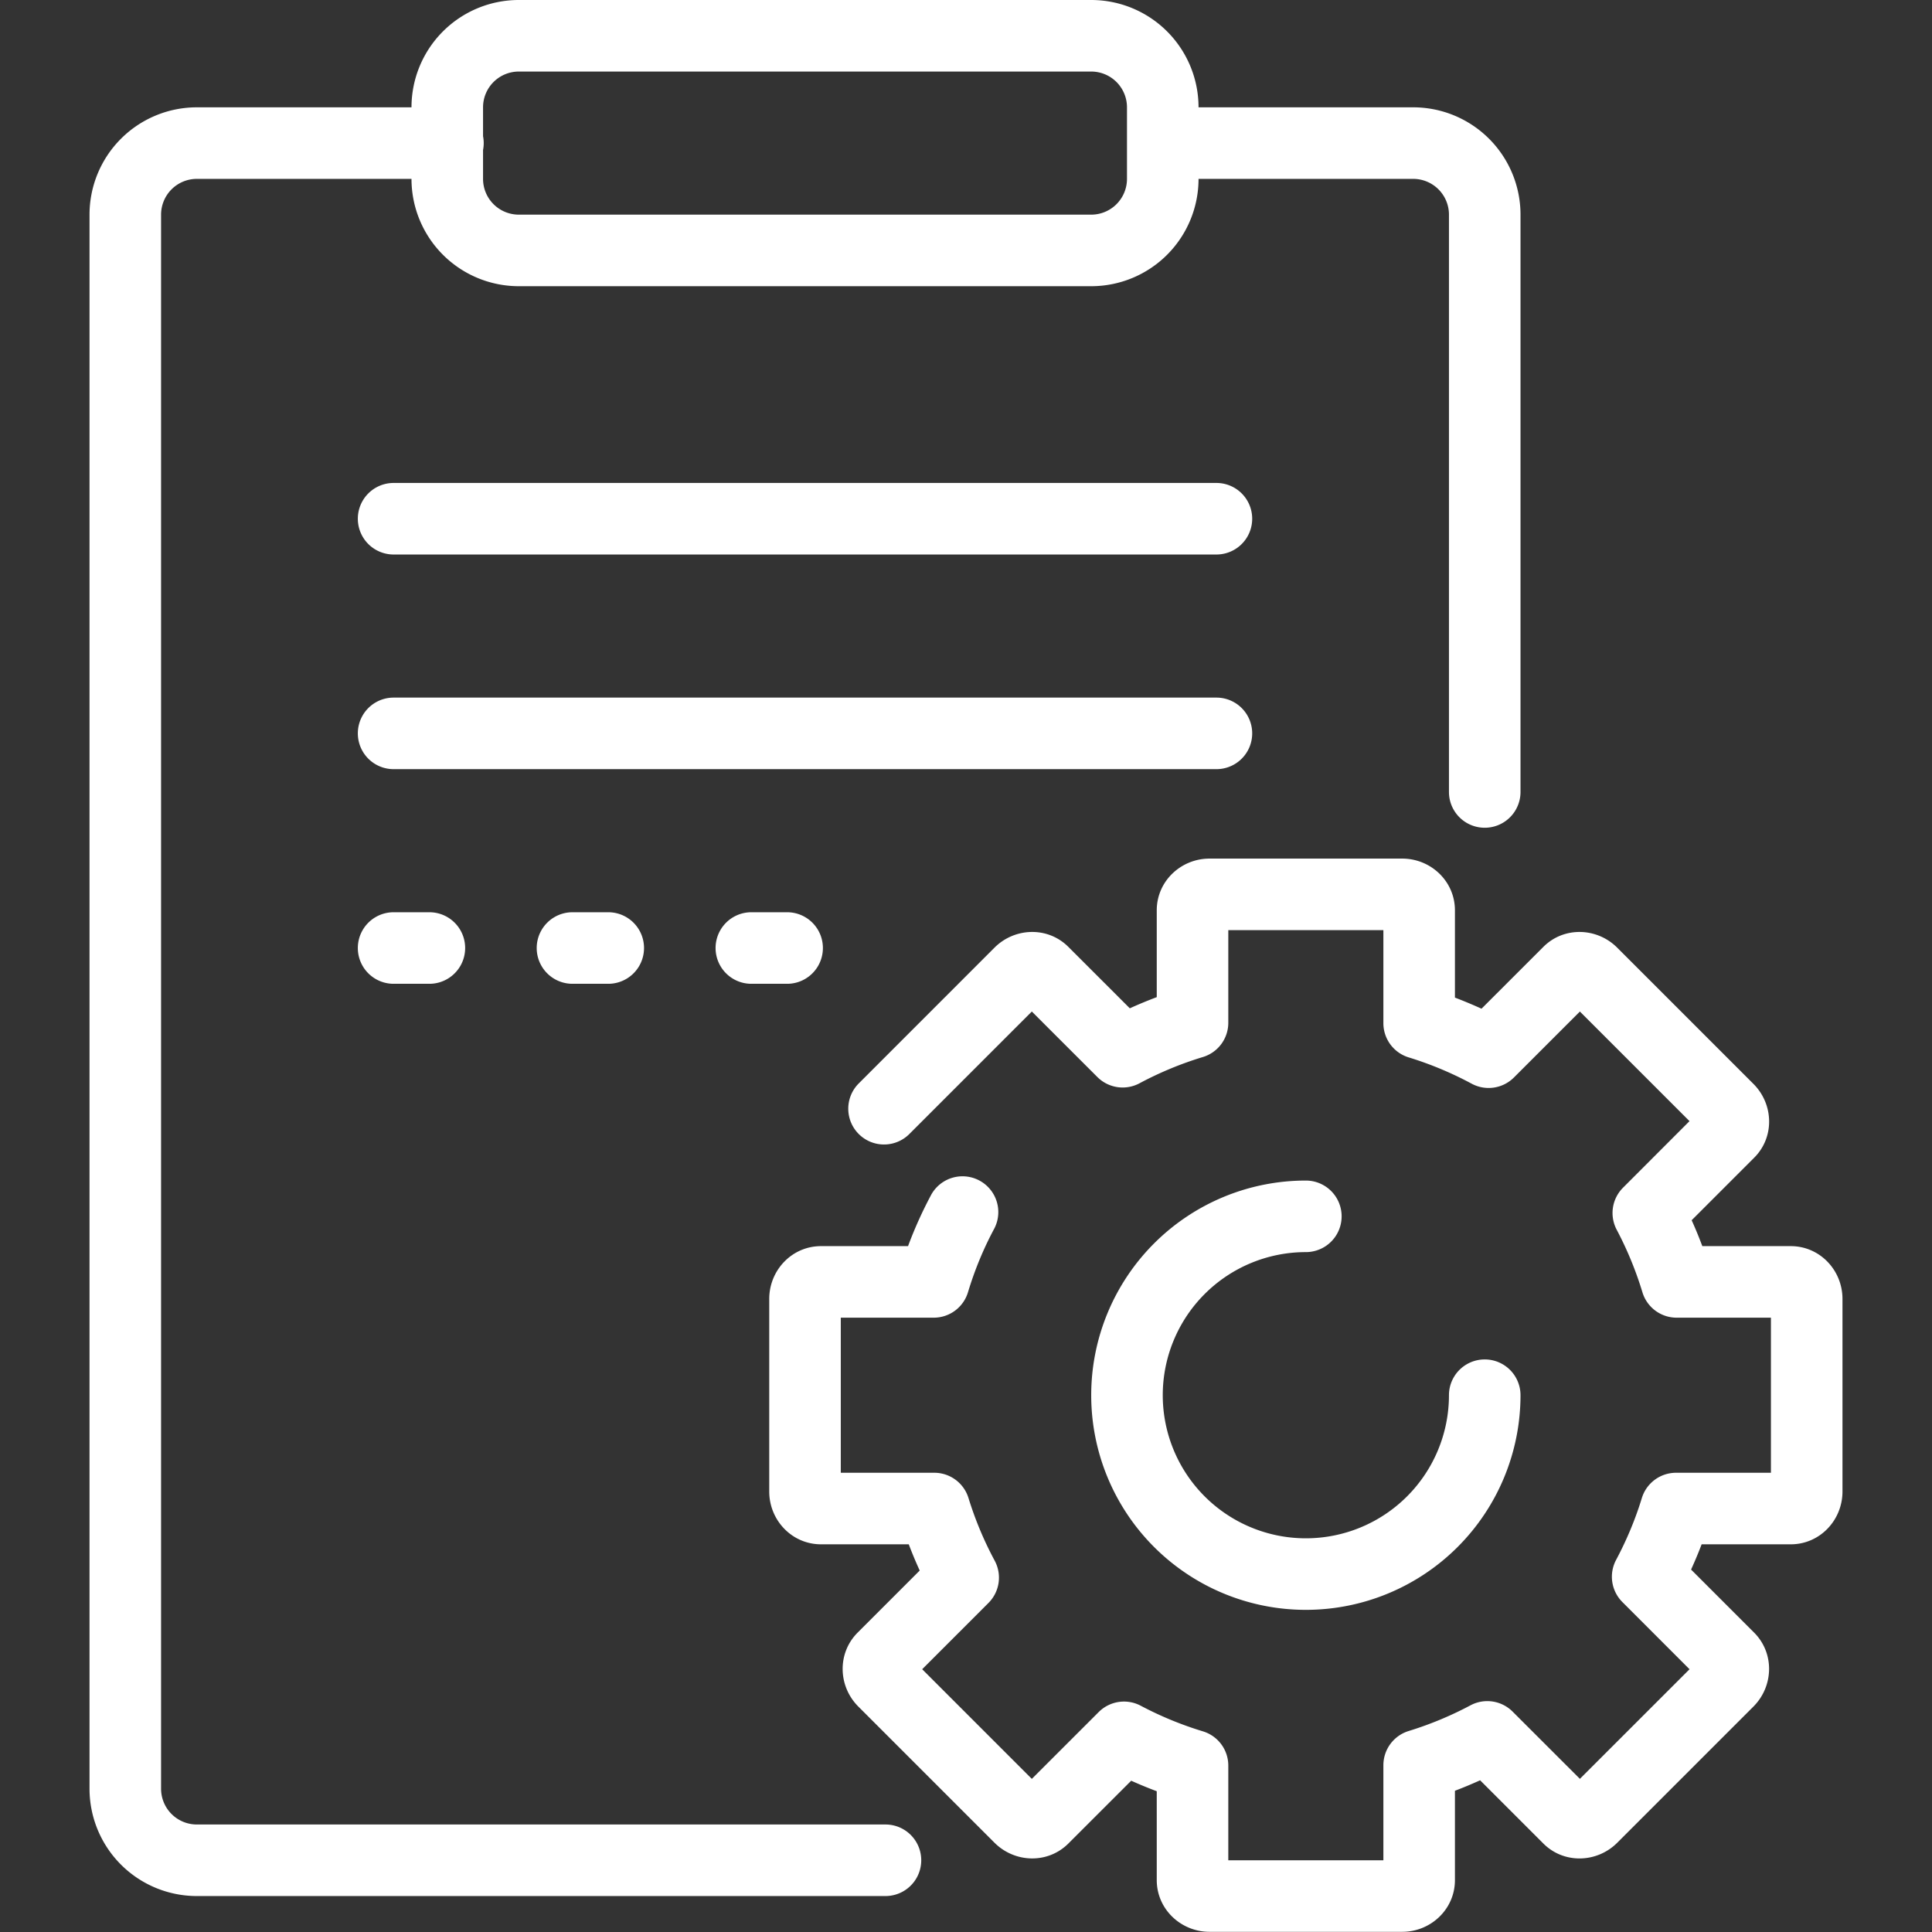
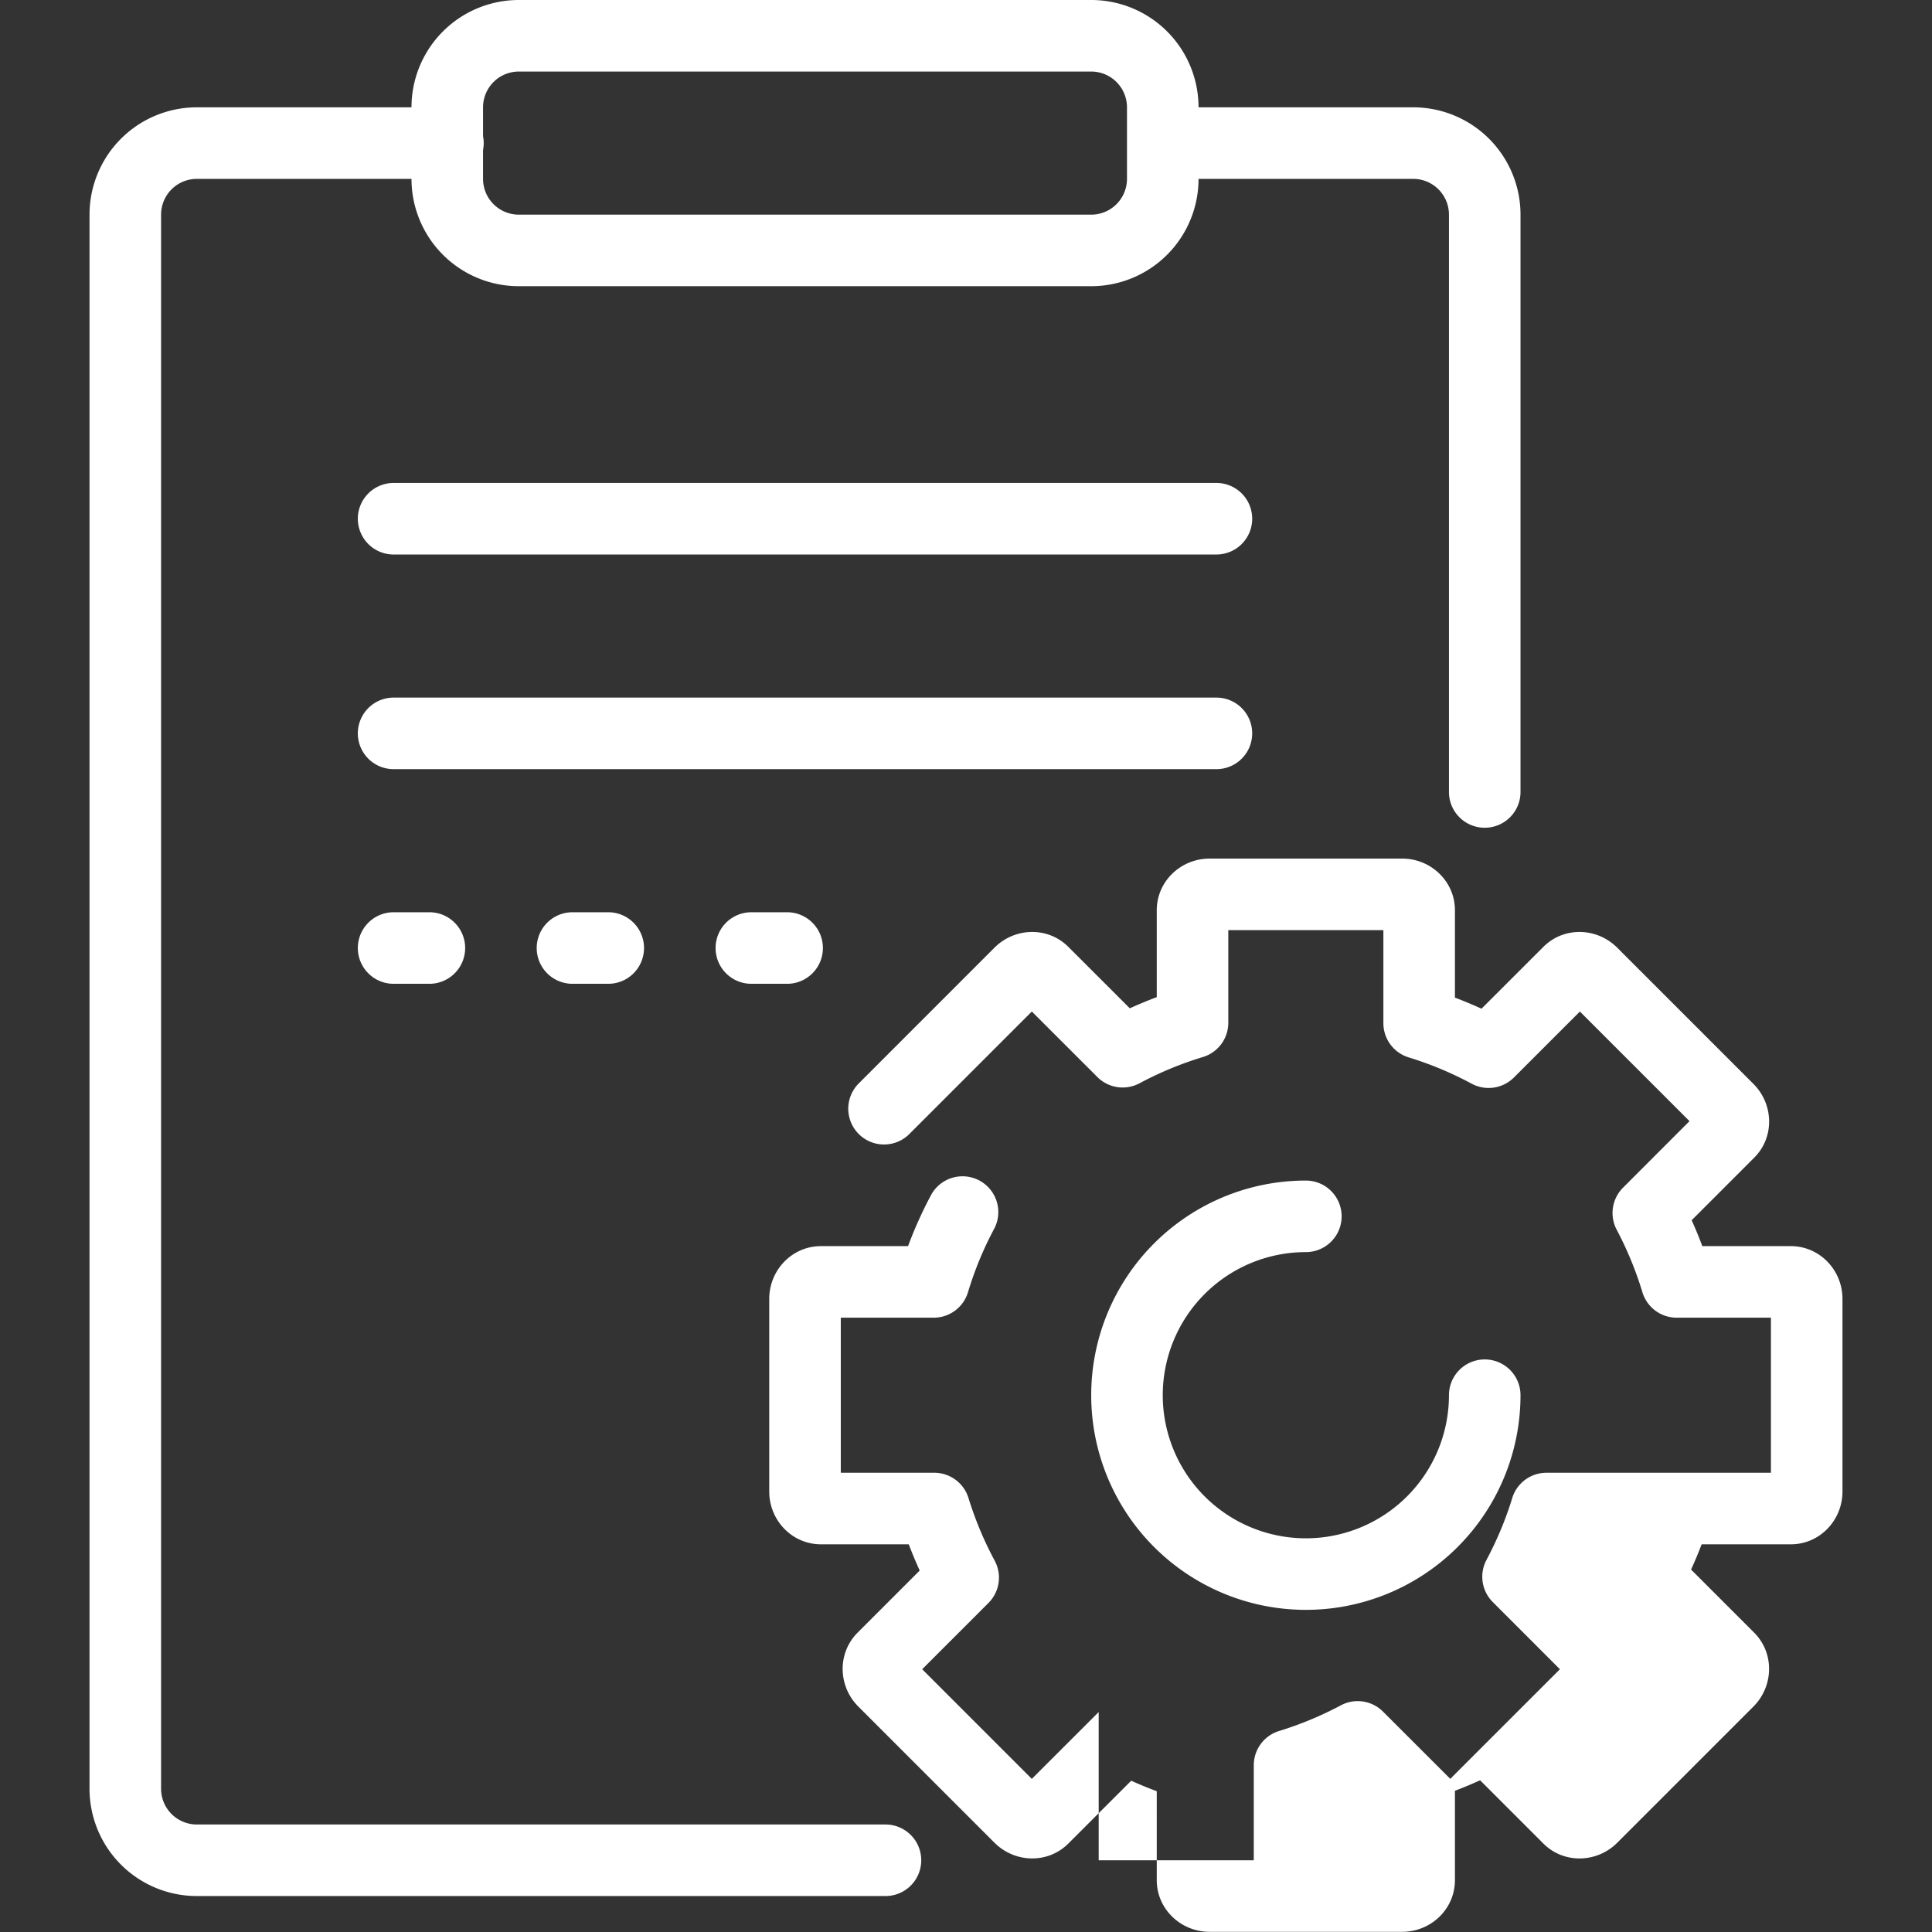
<svg xmlns="http://www.w3.org/2000/svg" t="1761564054751" class="icon" viewBox="0 0 1024 1024" version="1.1" p-id="6320" data-spm-anchor-id="a313x.search_index.0.i4.12ae3a81aisUUM" width="200" height="200">
  <rect x="0" y="0" width="1024" height="1024" fill="#333333" stroke="none" />
-   <path d="M218.101 56.884a56.884 56.884 0 0 1 56.884-56.884h303.379a56.884 56.884 0 0 1 56.884 56.884h113.767a56.884 56.884 0 0 1 56.884 56.884v305.996a18.961 18.961 0 1 1-37.922 0V113.767a18.961 18.961 0 0 0-18.961-18.961h-113.767a56.884 56.884 0 0 1-56.884 56.884H274.985a56.884 56.884 0 0 1-56.884-56.884H104.334a18.961 18.961 0 0 0-18.961 18.961v834.293a18.961 18.961 0 0 0 18.961 18.961h364.984a18.961 18.961 0 1 1 0 37.922H104.334a56.884 56.884 0 0 1-56.884-56.884V113.767a56.884 56.884 0 0 1 56.884-56.884h113.767z m37.922 22.621V94.806a18.961 18.961 0 0 0 18.961 18.961h303.379a18.961 18.961 0 0 0 18.961-18.961V56.884a18.961 18.961 0 0 0-18.961-18.961H274.985a18.961 18.961 0 0 0-18.961 18.961v15.302a19.056 19.056 0 0 1 0 7.319zM767.976 739.487a18.961 18.961 0 0 1 37.922 0 113.767 113.767 0 1 1-113.767-113.767 18.961 18.961 0 1 1 0 37.922 75.845 75.845 0 1 0 75.845 75.845z m-274.558-105.993a18.961 18.961 0 0 1 33.467 17.88c-5.688 10.618-10.315 21.862-13.842 33.561a18.961 18.961 0 0 1-18.165 13.462H445.636v82.197h49.565a18.961 18.961 0 0 1 18.108 13.368c3.565 11.547 8.21 22.659 13.899 33.239a18.961 18.961 0 0 1-3.28 22.374l-35.154 35.154 58.116 58.116 35.438-35.42a18.961 18.961 0 0 1 22.279-3.356 185.516 185.516 0 0 0 32.955 13.576 18.961 18.961 0 0 1 13.462 18.146V985.983h82.197v-50.38a18.961 18.961 0 0 1 13.387-18.127 185.877 185.877 0 0 0 32.803-13.633 18.961 18.961 0 0 1 22.298 3.337l35.666 35.647 58.116-58.097-35.609-35.628a18.961 18.961 0 0 1-3.318-22.317c5.631-10.58 10.22-21.54 13.652-32.803a18.961 18.961 0 0 1 18.146-13.387H938.627v-82.197h-49.963a18.961 18.961 0 0 1-18.146-13.462 186.73 186.73 0 0 0-13.652-33.182 18.961 18.961 0 0 1 3.375-22.26l35.23-35.268-58.097-58.097-34.964 34.964a18.961 18.961 0 0 1-22.374 3.299 185.782 185.782 0 0 0-33.41-13.955 18.961 18.961 0 0 1-13.406-18.127V492.991h-82.197v49.11a18.961 18.961 0 0 1-13.462 18.146 185.289 185.289 0 0 0-33.599 13.918 18.961 18.961 0 0 1-22.336-3.318l-34.737-34.718-65.151 65.151a18.961 18.961 0 0 1-26.811-26.811l72.185-72.204c10.751-10.732 28.29-11.282 39.155-0.379l32.556 32.537c4.683-2.124 9.443-4.096 14.278-5.916v-46.019c0-15.415 12.799-27.418 27.987-27.418h102.087c15.207 0 27.968 12.002 27.968 27.418v46.265c4.74 1.801 9.462 3.773 14.088 5.878l32.708-32.689c10.884-10.979 28.461-10.41 39.212 0.341l72.166 72.166c10.789 10.751 11.339 28.309 0.417 39.174l-33.125 33.125c2.048 4.513 3.925 9.101 5.65 13.728h46.872c15.434 0 27.418 12.78 27.418 27.968v102.106c0 15.188-11.983 27.968-27.418 27.968h-47.232c-1.707 4.513-3.603 8.988-5.594 13.387l33.429 33.429c10.884 10.903 10.334 28.442-0.379 39.174l-72.204 72.204c-10.751 10.732-28.29 11.282-39.155 0.379l-33.504-33.504c-4.399 1.991-8.836 3.849-13.349 5.556v47.346c0 15.415-12.761 27.418-27.968 27.418h-102.087c-15.169 0-27.987-11.983-27.987-27.418V949.388c-4.551-1.707-9.082-3.565-13.538-5.575l-33.277 33.258c-10.884 10.903-28.404 10.372-39.174-0.379l-72.166-72.166c-10.751-10.732-11.301-28.252-0.398-39.193l32.917-32.917c-2.086-4.551-4.02-9.196-5.802-13.899h-46.512c-15.415 0-27.437-12.78-27.437-27.968v-102.106c0-15.188 12.021-27.968 27.437-27.968h46.133c3.451-9.291 7.509-18.279 12.135-26.963zM208.621 293.899a18.961 18.961 0 0 1 0-37.922h436.108a18.961 18.961 0 0 1 0 37.922h-436.108z m0 113.767a18.961 18.961 0 0 1 0-37.922h436.108a18.961 18.961 0 0 1 0 37.922h-436.108z m0 113.767a18.961 18.961 0 0 1 0-37.922h18.961a18.961 18.961 0 0 1 0 37.922h-18.961z m94.806 0a18.961 18.961 0 0 1 0-37.922h18.961a18.961 18.961 0 0 1 0 37.922h-18.961z m94.806 0a18.961 18.961 0 0 1 0-37.922h18.961a18.961 18.961 0 0 1 0 37.922h-18.961z" fill="#ffffff" p-id="6321" data-spm-anchor-id="a313x.search_index.0.i3.12ae3a81aisUUM" class="selected" />
+   <path d="M218.101 56.884a56.884 56.884 0 0 1 56.884-56.884h303.379a56.884 56.884 0 0 1 56.884 56.884h113.767a56.884 56.884 0 0 1 56.884 56.884v305.996a18.961 18.961 0 1 1-37.922 0V113.767a18.961 18.961 0 0 0-18.961-18.961h-113.767a56.884 56.884 0 0 1-56.884 56.884H274.985a56.884 56.884 0 0 1-56.884-56.884H104.334a18.961 18.961 0 0 0-18.961 18.961v834.293a18.961 18.961 0 0 0 18.961 18.961h364.984a18.961 18.961 0 1 1 0 37.922H104.334a56.884 56.884 0 0 1-56.884-56.884V113.767a56.884 56.884 0 0 1 56.884-56.884h113.767z m37.922 22.621V94.806a18.961 18.961 0 0 0 18.961 18.961h303.379a18.961 18.961 0 0 0 18.961-18.961V56.884a18.961 18.961 0 0 0-18.961-18.961H274.985a18.961 18.961 0 0 0-18.961 18.961v15.302a19.056 19.056 0 0 1 0 7.319zM767.976 739.487a18.961 18.961 0 0 1 37.922 0 113.767 113.767 0 1 1-113.767-113.767 18.961 18.961 0 1 1 0 37.922 75.845 75.845 0 1 0 75.845 75.845z m-274.558-105.993a18.961 18.961 0 0 1 33.467 17.88c-5.688 10.618-10.315 21.862-13.842 33.561a18.961 18.961 0 0 1-18.165 13.462H445.636v82.197h49.565a18.961 18.961 0 0 1 18.108 13.368c3.565 11.547 8.21 22.659 13.899 33.239a18.961 18.961 0 0 1-3.28 22.374l-35.154 35.154 58.116 58.116 35.438-35.42V985.983h82.197v-50.38a18.961 18.961 0 0 1 13.387-18.127 185.877 185.877 0 0 0 32.803-13.633 18.961 18.961 0 0 1 22.298 3.337l35.666 35.647 58.116-58.097-35.609-35.628a18.961 18.961 0 0 1-3.318-22.317c5.631-10.58 10.22-21.54 13.652-32.803a18.961 18.961 0 0 1 18.146-13.387H938.627v-82.197h-49.963a18.961 18.961 0 0 1-18.146-13.462 186.73 186.73 0 0 0-13.652-33.182 18.961 18.961 0 0 1 3.375-22.26l35.23-35.268-58.097-58.097-34.964 34.964a18.961 18.961 0 0 1-22.374 3.299 185.782 185.782 0 0 0-33.41-13.955 18.961 18.961 0 0 1-13.406-18.127V492.991h-82.197v49.11a18.961 18.961 0 0 1-13.462 18.146 185.289 185.289 0 0 0-33.599 13.918 18.961 18.961 0 0 1-22.336-3.318l-34.737-34.718-65.151 65.151a18.961 18.961 0 0 1-26.811-26.811l72.185-72.204c10.751-10.732 28.29-11.282 39.155-0.379l32.556 32.537c4.683-2.124 9.443-4.096 14.278-5.916v-46.019c0-15.415 12.799-27.418 27.987-27.418h102.087c15.207 0 27.968 12.002 27.968 27.418v46.265c4.74 1.801 9.462 3.773 14.088 5.878l32.708-32.689c10.884-10.979 28.461-10.41 39.212 0.341l72.166 72.166c10.789 10.751 11.339 28.309 0.417 39.174l-33.125 33.125c2.048 4.513 3.925 9.101 5.65 13.728h46.872c15.434 0 27.418 12.78 27.418 27.968v102.106c0 15.188-11.983 27.968-27.418 27.968h-47.232c-1.707 4.513-3.603 8.988-5.594 13.387l33.429 33.429c10.884 10.903 10.334 28.442-0.379 39.174l-72.204 72.204c-10.751 10.732-28.29 11.282-39.155 0.379l-33.504-33.504c-4.399 1.991-8.836 3.849-13.349 5.556v47.346c0 15.415-12.761 27.418-27.968 27.418h-102.087c-15.169 0-27.987-11.983-27.987-27.418V949.388c-4.551-1.707-9.082-3.565-13.538-5.575l-33.277 33.258c-10.884 10.903-28.404 10.372-39.174-0.379l-72.166-72.166c-10.751-10.732-11.301-28.252-0.398-39.193l32.917-32.917c-2.086-4.551-4.02-9.196-5.802-13.899h-46.512c-15.415 0-27.437-12.78-27.437-27.968v-102.106c0-15.188 12.021-27.968 27.437-27.968h46.133c3.451-9.291 7.509-18.279 12.135-26.963zM208.621 293.899a18.961 18.961 0 0 1 0-37.922h436.108a18.961 18.961 0 0 1 0 37.922h-436.108z m0 113.767a18.961 18.961 0 0 1 0-37.922h436.108a18.961 18.961 0 0 1 0 37.922h-436.108z m0 113.767a18.961 18.961 0 0 1 0-37.922h18.961a18.961 18.961 0 0 1 0 37.922h-18.961z m94.806 0a18.961 18.961 0 0 1 0-37.922h18.961a18.961 18.961 0 0 1 0 37.922h-18.961z m94.806 0a18.961 18.961 0 0 1 0-37.922h18.961a18.961 18.961 0 0 1 0 37.922h-18.961z" fill="#ffffff" p-id="6321" data-spm-anchor-id="a313x.search_index.0.i3.12ae3a81aisUUM" class="selected" />
</svg>